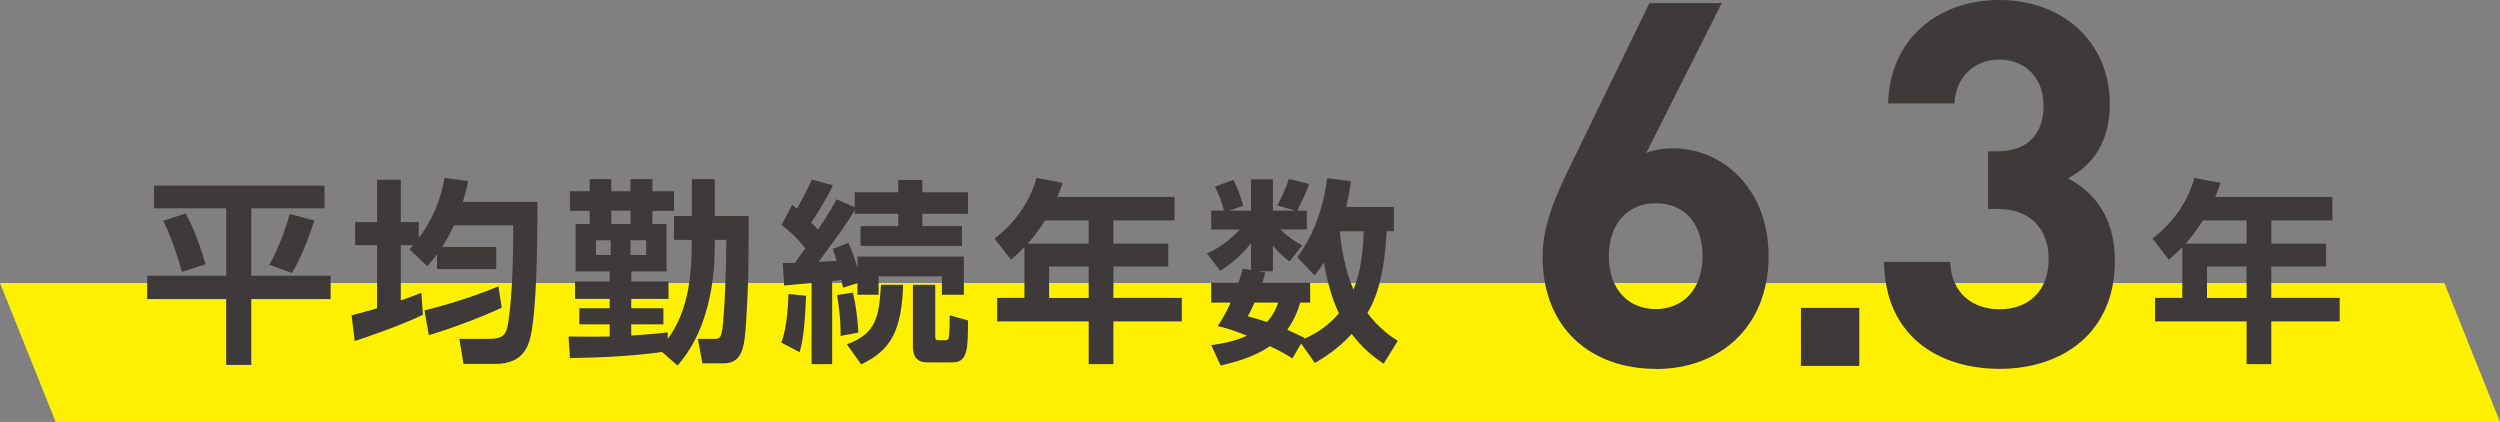
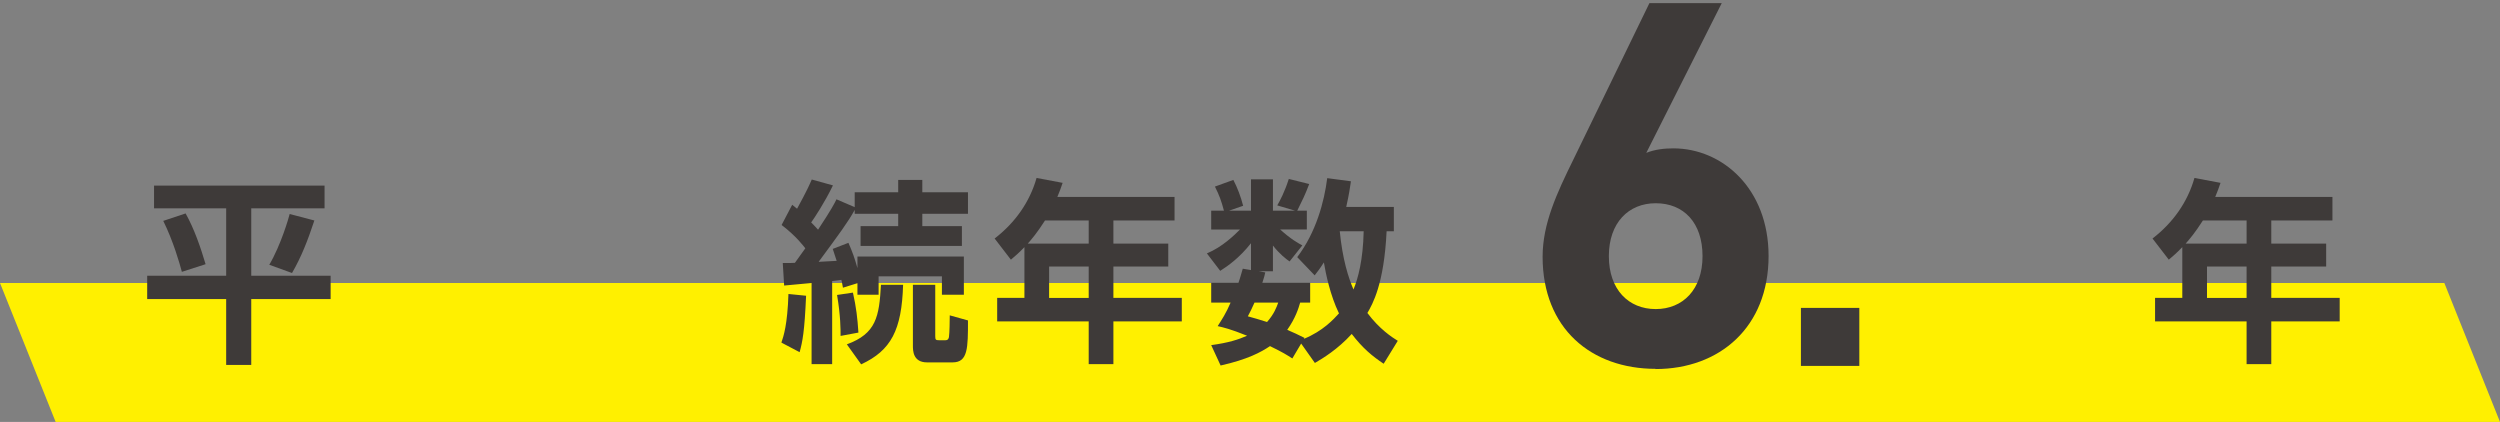
<svg xmlns="http://www.w3.org/2000/svg" viewBox="0 0 127.56 21.53">
  <rect x="0" y="0" width="127.56" height="21.53" fill="#808080" stroke="none" />
  <defs>
    <style>
      .cls-1 {
        isolation: isolate;
      }

      .cls-2 {
        fill: #3e3a39;
      }

      .cls-2, .cls-3 {
        stroke-width: 0px;
      }

      .cls-3 {
        fill: #fff000;
        mix-blend-mode: multiply;
      }
    </style>
  </defs>
  <g class="cls-1">
    <g id="_レイヤー_2" data-name="レイヤー 2">
      <g id="_デザイン" data-name="デザイン">
        <g>
          <polygon class="cls-3" points="127.56 21.53 2.84 21.53 0 14.44 124.72 14.44 127.56 21.53" />
          <g>
            <path class="cls-2" d="M7.86,9.47h8.7v1.16h-3.74v3.44h4.05v1.19h-4.05v3.36h-1.28v-3.36h-4.03v-1.19h4.03v-3.44h-3.68v-1.16ZM9.47,10.89c.45.8.77,1.75,1.02,2.59l-1.21.39c-.12-.45-.44-1.57-.95-2.6l1.14-.38ZM16.04,11.25c-.34,1.03-.67,1.87-1.14,2.68l-1.16-.42c.6-1.02,1-2.42,1.04-2.59l1.26.33Z" />
-             <path class="cls-2" d="M22.3,12.97c-.2.27-.31.4-.5.61l-.91-.86c.12-.13.16-.17.19-.21h-.63v2.82c.36-.12.63-.23,1.05-.39l.08,1.12c-1.04.51-2.88,1.15-3.48,1.34l-.16-1.31c.43-.11.72-.19,1.3-.36v-3.22h-1.12v-1.18h1.12v-2.16h1.21v2.16h.92v.81c1-1.33,1.22-2.57,1.31-3.06l1.21.16c-.06.3-.1.48-.27,1.06h3.8c0,1.38,0,4.51-.25,6.31-.12.82-.28,1.96-1.92,1.96h-1.6l-.21-1.28h1.49c.64,0,.89-.13.99-.75.23-1.42.27-3.57.27-5.04h-3.03c-.11.24-.29.61-.6,1.1h2.76v1.13h-3.02v-.76ZM25.6,15.7c-1.2.56-2.76,1.12-3.72,1.4l-.22-1.26c1.92-.48,3.27-1.02,3.77-1.23l.17,1.09Z" />
-             <path class="cls-2" d="M33.78,17.96c-1.66.23-3.32.29-4.7.31l-.07-1.1c.52,0,1.03.02,2.1,0v-.62h-1.55v-.82h1.55v-.48h-1.77v-.89h1.77v-.51h-1.74v-2.42h.72v-.67h-1.01v-1h1.01v-.62h1.1v.62h.98v-.62h1.12v.62h1.1v1h-1.1v.67h.72v2.42h-1.8v.51h1.9v.89h-1.9v.48h1.64v.82h-1.64v.57c.96-.06,1.51-.12,1.86-.16v.33c1.13-1.5,1.23-3.52,1.23-5.05h-.91v-1.22h.91v-1.88h1.17v1.88h1.73c0,2.82-.02,3.63-.12,5.22-.08,1.36-.14,2.3-1.16,2.3h-1.08l-.23-1.25h.86c.31,0,.36-.09.44-.98.08-.97.15-2.79.15-4.07h-.59v.17c0,.9,0,4.1-1.9,6.24l-.79-.69ZM30.41,12.26v.75h.75v-.75h-.75ZM32.17,11.43v-.68h-.98v.68h.98ZM32.17,12.26v.75h.8v-.75h-.8Z" />
            <path class="cls-2" d="M41.13,15.09c-.08,1.84-.18,2.33-.33,2.88l-.93-.49c.11-.32.31-.91.36-2.48l.9.09ZM39.94,13.42c.42,0,.47,0,.62-.01.29-.4.43-.6.53-.74-.07-.09-.46-.62-1.21-1.19l.54-1.03c.18.14.21.17.25.2.52-.95.64-1.24.75-1.49l1.08.3c-.43.89-.96,1.68-1.11,1.89.09.09.18.18.35.37.68-1.03.84-1.34.94-1.55l.93.4v-.76h2.22v-.63h1.23v.63h2.33v1.1h-2.33v.63h2.02v1.01h-5.17v-1.01h1.92v-.63h-2.22v-.2c-.33.61-.8,1.24-1.84,2.65.13-.01.77-.04.92-.05-.09-.29-.13-.41-.2-.61l.8-.31c.21.48.31.76.46,1.29v-.59h5.43v1.95h-1.12v-.94h-3.23v.94h-1.08v-.59l-.74.23c-.05-.29-.06-.32-.08-.4-.07.01-.11.02-.47.06v4.24h-1.05v-4.14c-.19.02-1.29.12-1.4.13l-.07-1.15ZM43.52,14.93c.17.76.23,1.29.28,2.04l-.91.17c0-.33,0-1.03-.18-2.09l.81-.12ZM43.21,17.57c1.5-.55,1.65-1.41,1.74-3.04h1.13c-.07,2.31-.61,3.35-2.14,4.06l-.73-1.02ZM46.58,14.53h1.14v2.62c0,.19.03.21.2.21h.32c.14,0,.17-.1.18-.17.03-.2.04-.85.04-1.1l.93.26c0,1.4,0,2.14-.78,2.14h-1.31c-.72,0-.72-.61-.72-.85v-3.11Z" />
            <path class="cls-2" d="M59.93,10.05v1.2h-3.12v1.18h2.8v1.17h-2.8v1.6h3.49v1.2h-3.49v2.18h-1.26v-2.18h-4.67v-1.2h1.39v-2.59c-.29.3-.44.43-.69.64l-.83-1.08c1.05-.81,1.79-1.86,2.14-3.09l1.33.25c-.09.26-.14.41-.27.72h5.98ZM53.32,11.25c-.41.64-.66.93-.88,1.18h3.11v-1.18h-2.23ZM55.55,13.6h-2.02v1.6h2.02v-1.6Z" />
            <path class="cls-2" d="M71.12,10.56v1.24h-.37c-.13,2.71-.72,3.72-.98,4.17.62.83,1.26,1.24,1.55,1.42l-.72,1.17c-.57-.38-1.06-.78-1.63-1.52-.72.79-1.47,1.24-1.88,1.48l-.7-.99-.45.76c-.28-.18-.48-.31-1.14-.63-.46.31-1.14.68-2.52.99l-.48-1.04c.88-.12,1.38-.28,1.83-.48-.84-.34-1.23-.43-1.5-.49.21-.33.42-.64.66-1.2h-.99v-1.01h1.39c.11-.31.16-.53.22-.72l.42.07v-1.37c-.6.76-1.18,1.16-1.57,1.41l-.68-.89c.79-.33,1.4-.93,1.69-1.22h-1.47v-.96h.65c-.14-.52-.23-.77-.46-1.23l.94-.34c.2.38.38.85.5,1.32l-.72.25h1.12v-1.6h1.12v1.6h1.13l-.91-.27c.14-.24.38-.69.59-1.35l1.04.26c-.21.56-.34.81-.61,1.36h.49v.96h-1.36c.55.5.94.71,1.13.81l-.65.82c-.19-.13-.51-.38-.85-.81v1.31h-.73l.34.06c-.04.16-.05.23-.15.53h2.44v1.01h-.51c-.09.31-.24.79-.66,1.39.31.13.56.25.88.41l-.03.05c.97-.4,1.51-.99,1.79-1.3-.45-.93-.67-2.01-.77-2.6-.19.3-.33.48-.47.66l-.89-.93c.96-1.26,1.38-2.83,1.53-4.03l1.21.16c-.05.34-.09.64-.24,1.31h2.43ZM64.01,15.44c-.13.29-.23.5-.34.7.32.09.58.16.98.29.36-.41.48-.74.57-.99h-1.21ZM68.36,11.8c.14,1.43.44,2.37.7,2.97.23-.55.49-1.5.52-2.97h-1.22Z" />
            <path class="cls-2" d="M84.48,18.82c-3.28,0-5.77-2.05-5.77-5.72,0-1.69.73-3.25,1.56-4.94L84.16.16h3.69l-3.85,7.64c.44-.18.94-.23,1.38-.23,2.5,0,4.86,2.05,4.86,5.49,0,3.64-2.5,5.77-5.77,5.77ZM84.48,10.37c-1.38,0-2.39.99-2.39,2.7s1.01,2.7,2.39,2.7,2.39-.99,2.39-2.7-.96-2.7-2.39-2.7Z" />
            <path class="cls-2" d="M91.89,18.67v-2.96h2.98v2.96h-2.98Z" />
-             <path class="cls-2" d="M102.03,18.82c-3.02,0-5.85-1.59-5.9-5.46h3.38c.05,1.66,1.2,2.42,2.52,2.42,1.46,0,2.5-.91,2.5-2.57,0-1.53-.94-2.55-2.6-2.55h-.49v-2.94h.49c1.64,0,2.34-1.01,2.34-2.31,0-1.56-1.04-2.37-2.26-2.37s-2.21.83-2.29,2.24h-3.38c.08-3.3,2.55-5.28,5.67-5.28,3.28,0,5.64,2.18,5.64,5.3,0,2-.91,3.15-2.13,3.8,1.33.7,2.39,1.98,2.39,4.21,0,3.69-2.7,5.51-5.88,5.51Z" />
            <path class="cls-2" d="M119.01,10.05v1.2h-3.12v1.18h2.8v1.17h-2.8v1.6h3.49v1.2h-3.49v2.18h-1.26v-2.18h-4.67v-1.2h1.39v-2.59c-.29.3-.44.43-.69.64l-.83-1.08c1.05-.81,1.79-1.86,2.14-3.09l1.33.25c-.09.26-.14.41-.27.72h5.98ZM112.4,11.25c-.41.64-.66.93-.88,1.18h3.11v-1.18h-2.23ZM114.63,13.6h-2.02v1.6h2.02v-1.6Z" />
          </g>
        </g>
      </g>
    </g>
  </g>
</svg>